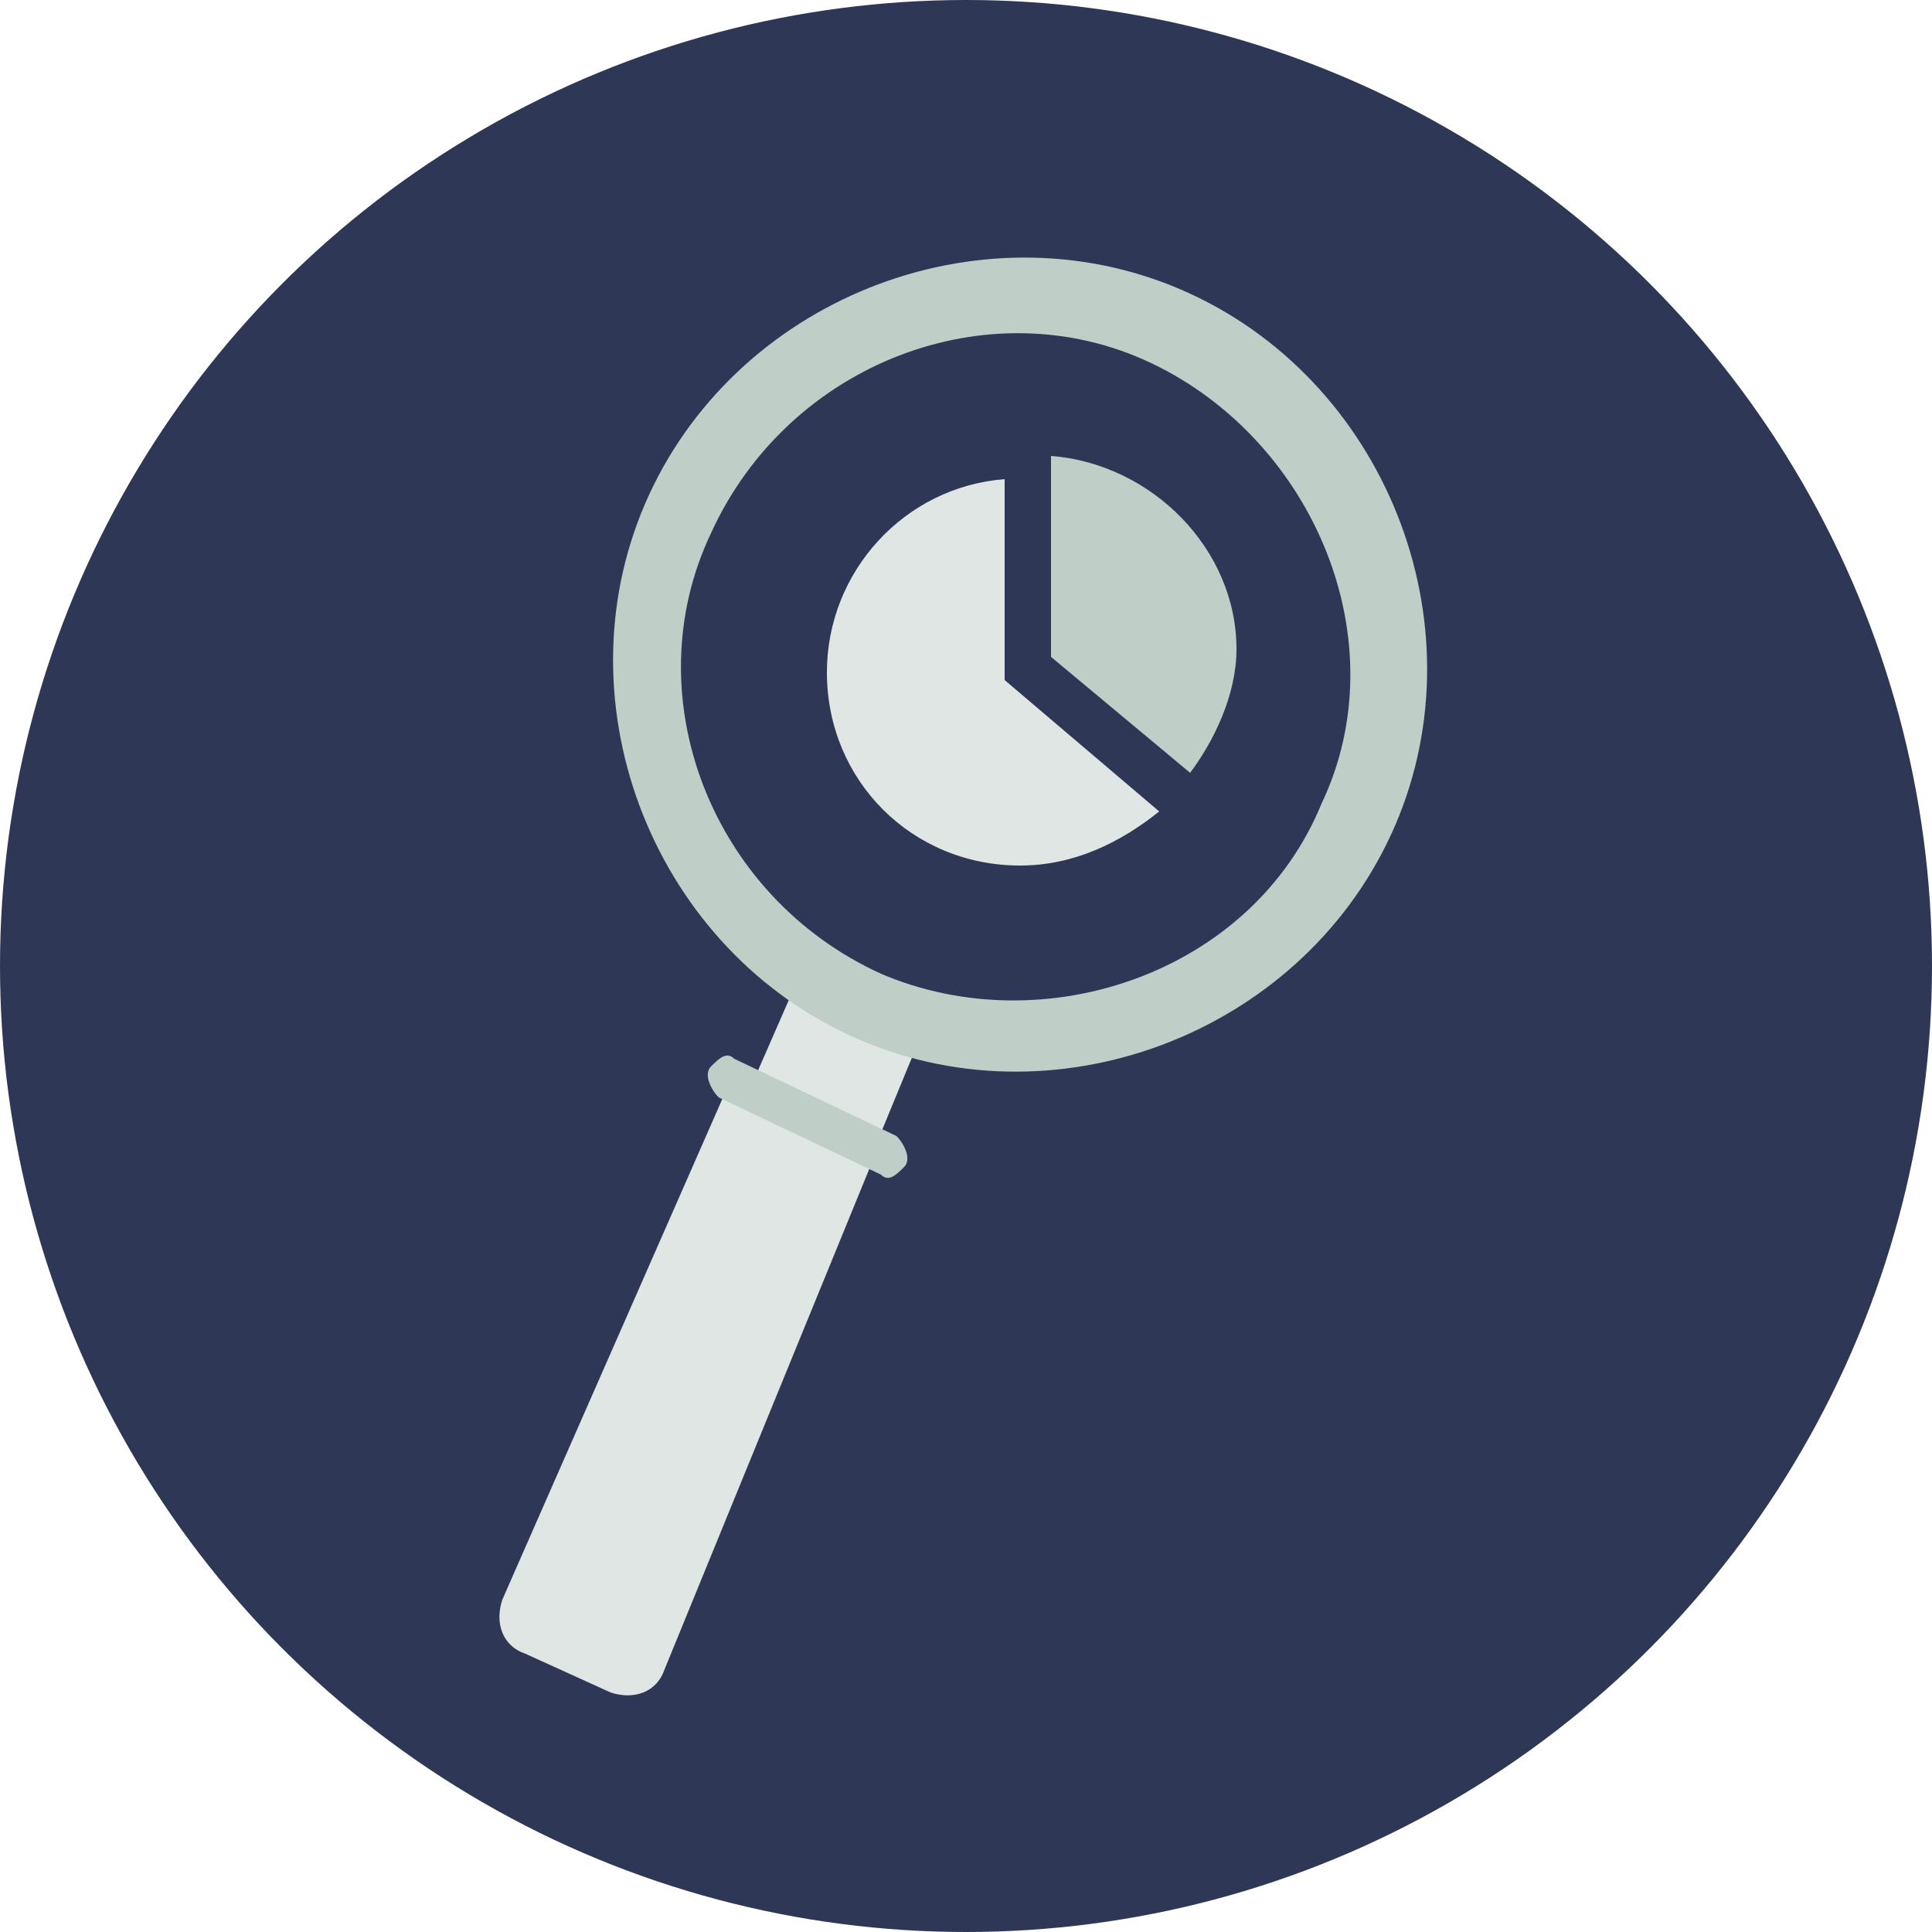
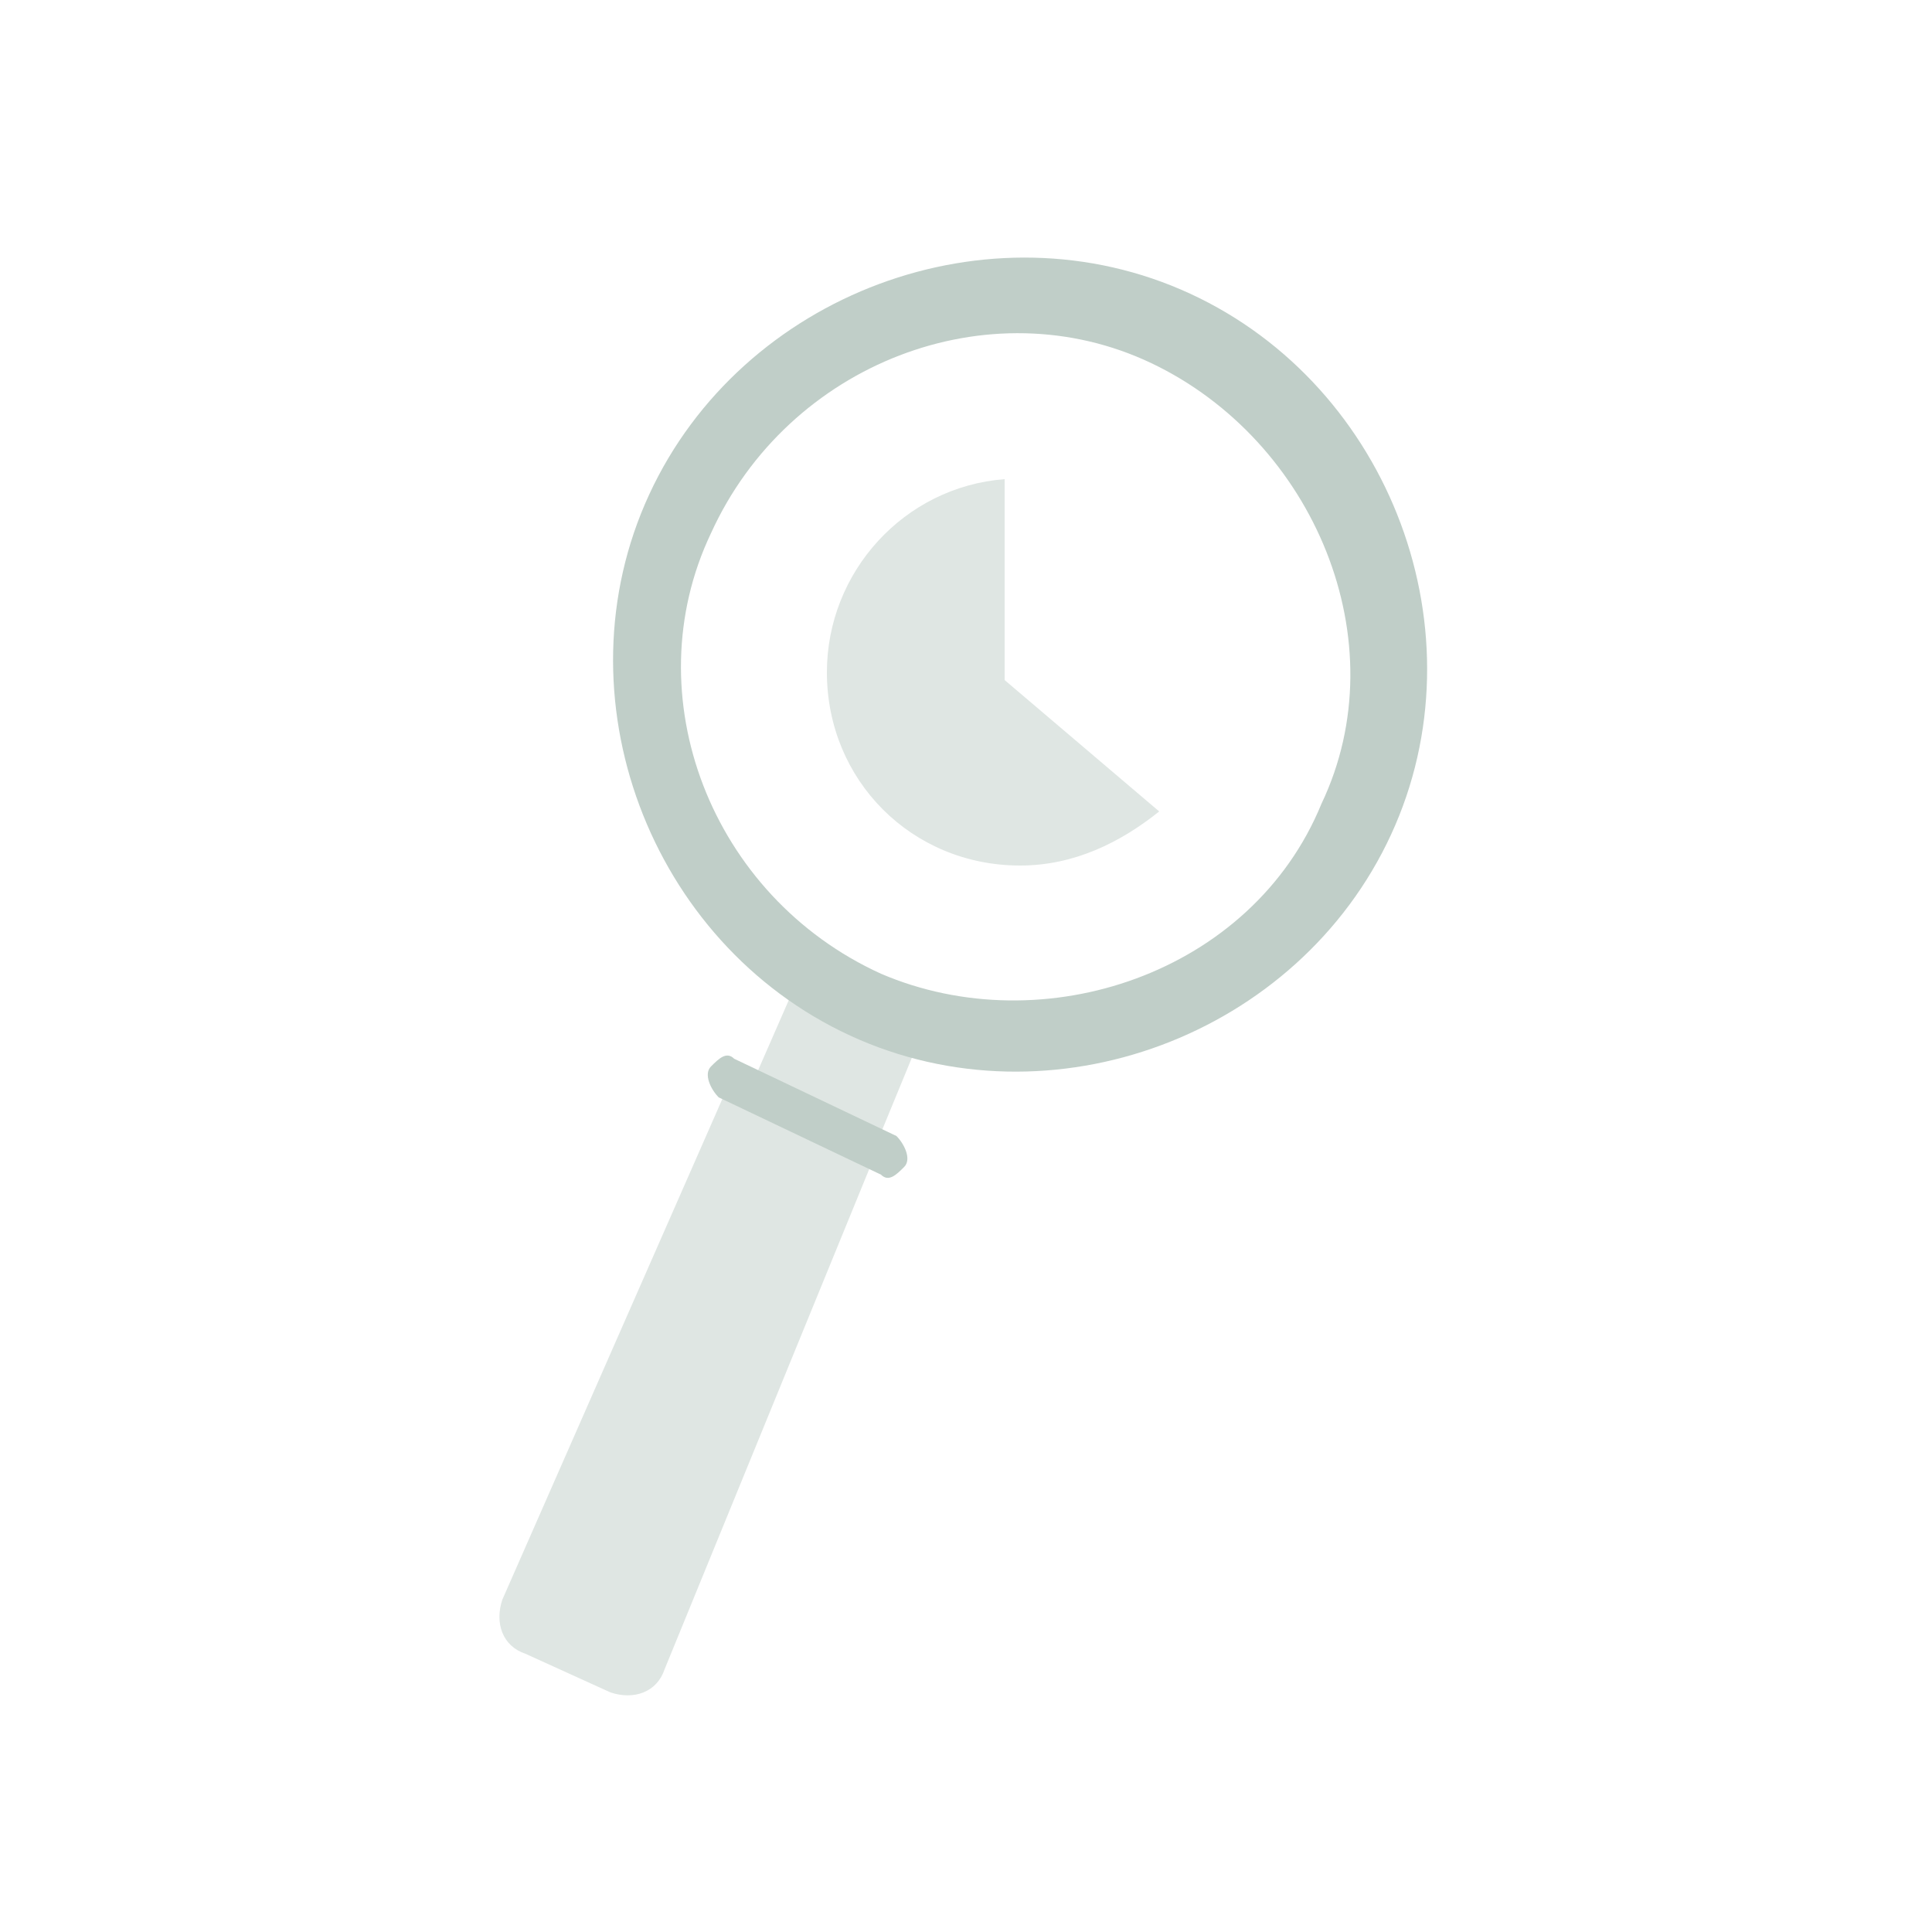
<svg xmlns="http://www.w3.org/2000/svg" version="1.1" id="Layer_1" x="0px" y="0px" viewBox="0 0 25 25" style="enable-background:new 0 0 25 25;" xml:space="preserve">
  <style type="text/css">
	.st0{fill:#2E3856;}
	.st1{fill:#DFE6E3;}
	.st2{fill:#C0CEC8;}
</style>
-   <circle class="st0" cx="12.5" cy="12.5" r="12.5" />
  <path class="st1" d="M11.3,15l-1.9-0.9l-2.9,6.6c-0.1,0.3,0,0.6,0.3,0.7l1.1,0.5c0.3,0.1,0.6,0,0.7-0.3L11.3,15z" />
  <g>
    <g>
-       <path class="st2" d="M13.6,8.5l1.8,1.5C15.7,9.6,16,9,16,8.4c0-1.3-1.1-2.4-2.4-2.5C13.6,5.9,13.6,8.5,13.6,8.5z" />
      <path class="st1" d="M13,8.8L13,8.8V6.2c-1.3,0.1-2.3,1.2-2.3,2.5c0,1.4,1.1,2.5,2.5,2.5c0.7,0,1.3-0.3,1.8-0.7L13,8.8z" />
    </g>
  </g>
  <polygon class="st1" points="9.7,14.1 10.4,12.5 12,13.2 11.3,14.9 " />
  <path class="st2" d="M15.4,3.8c-2.6-1.2-5.8,0-7,2.6s0,5.8,2.6,7s5.8,0,7-2.6S18,5,15.4,3.8z M11.4,12.6c-2.2-1-3.2-3.6-2.2-5.7  c1-2.2,3.6-3.2,5.7-2.2s3.2,3.6,2.2,5.7C16.2,12.6,13.5,13.5,11.4,12.6z" />
-   <path class="st2" d="M11.7,15.1c0.1-0.1,0-0.3-0.1-0.4l-2.1-1c-0.1-0.1-0.2,0-0.3,0.1l0,0c-0.1,0.1,0,0.3,0.1,0.4l2.1,1  C11.5,15.3,11.6,15.2,11.7,15.1L11.7,15.1z" />
+   <path class="st2" d="M11.7,15.1c0.1-0.1,0-0.3-0.1-0.4l-2.1-1c-0.1-0.1-0.2,0-0.3,0.1c-0.1,0.1,0,0.3,0.1,0.4l2.1,1  C11.5,15.3,11.6,15.2,11.7,15.1L11.7,15.1z" />
</svg>